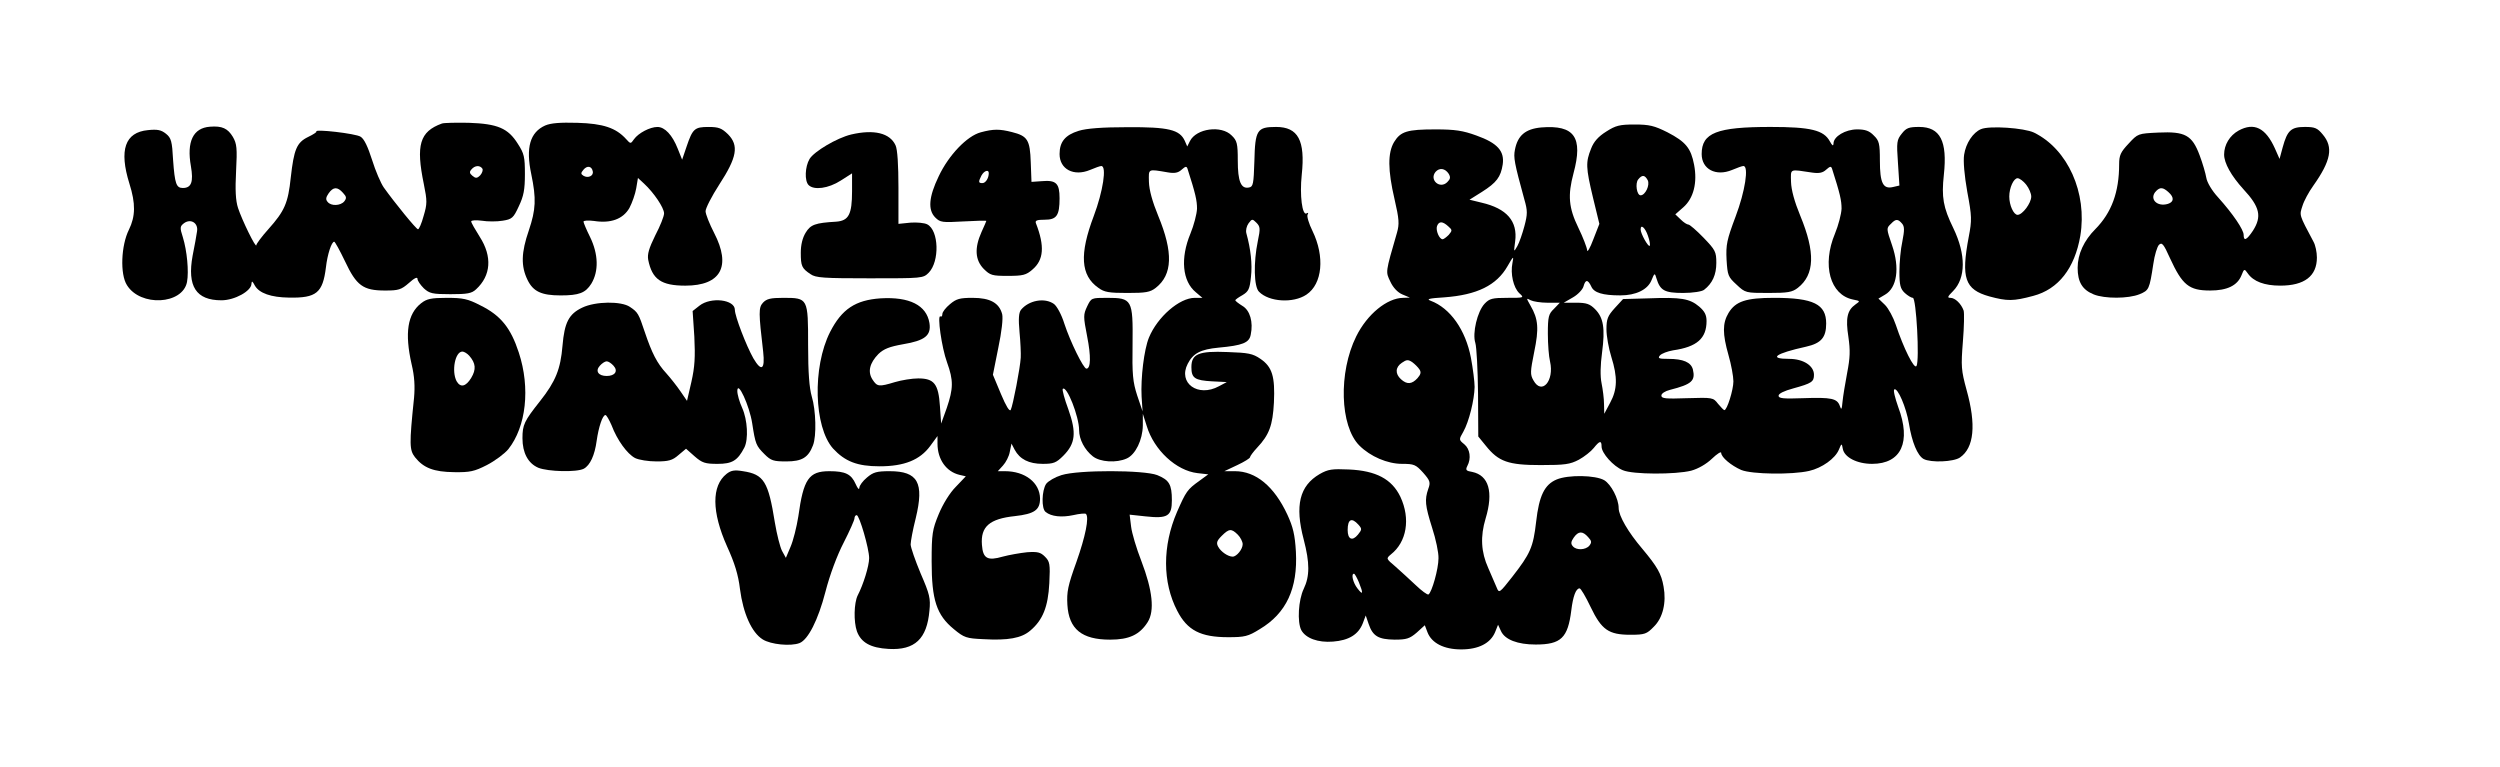
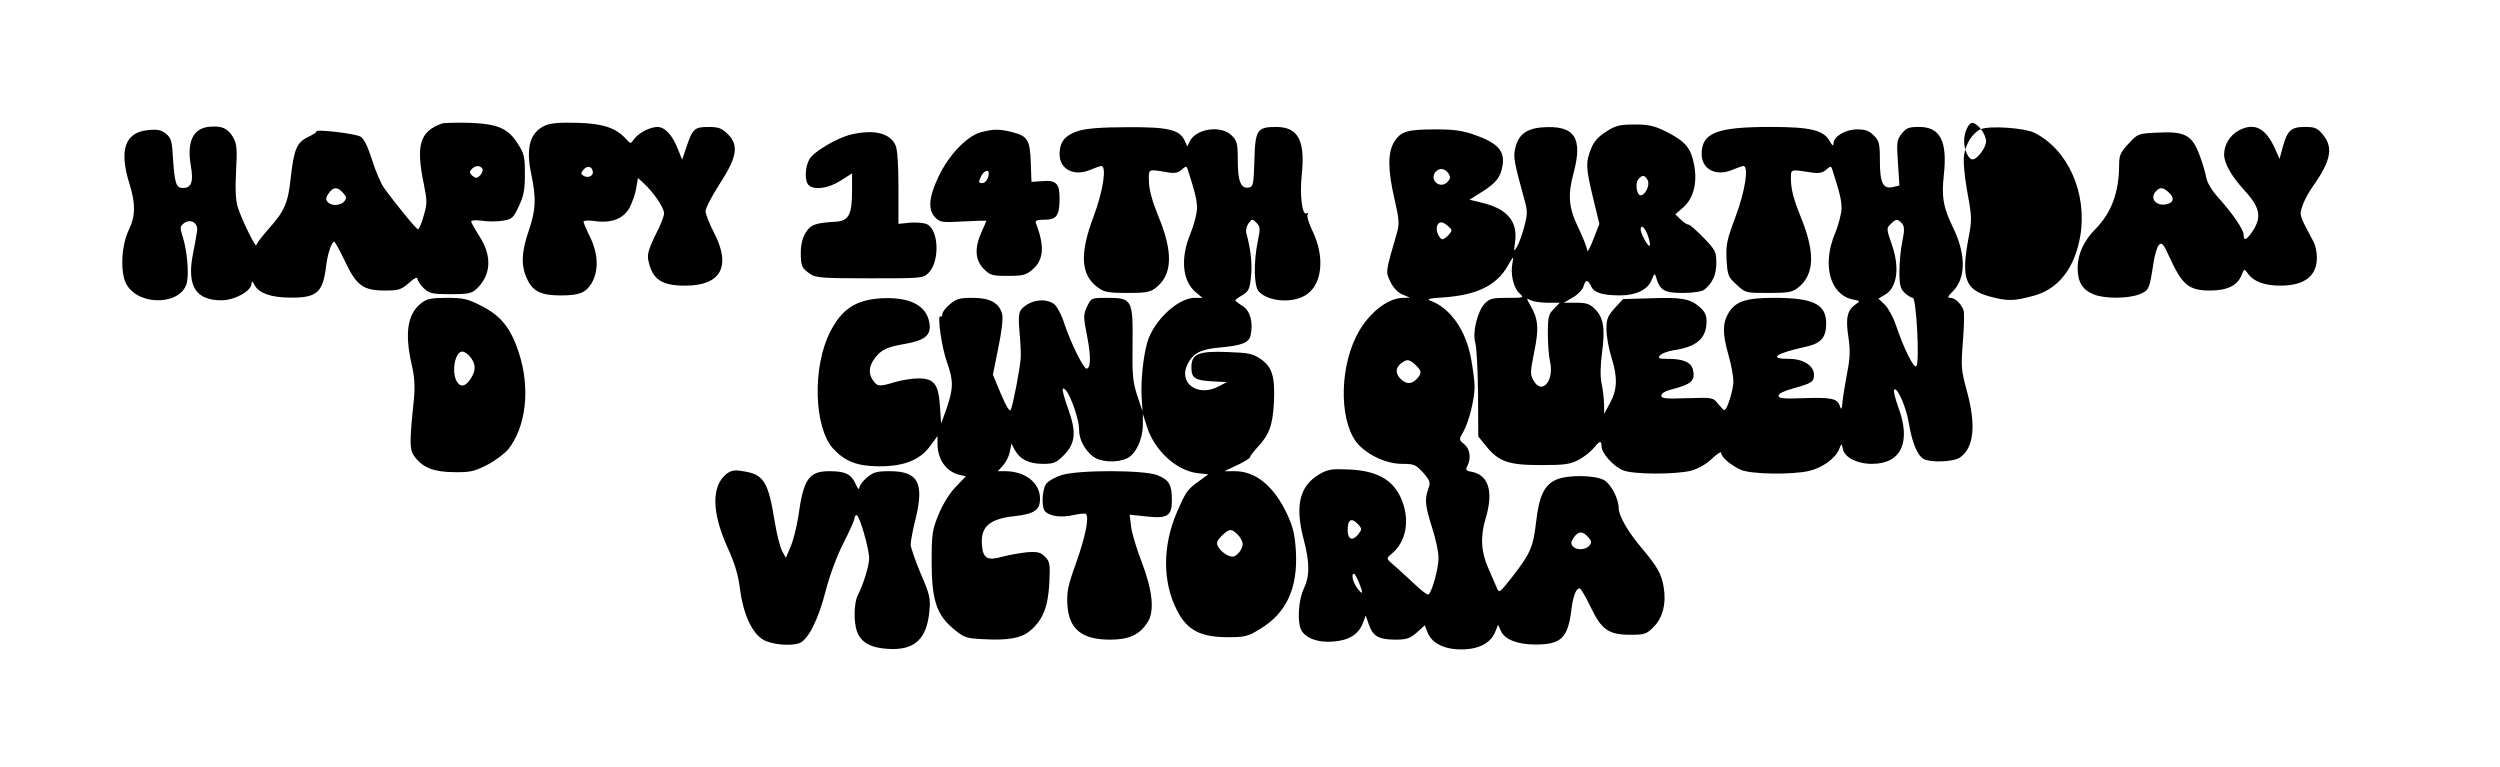
<svg xmlns="http://www.w3.org/2000/svg" version="1.0" width="1024" height="314" viewBox="0 0 1024 314" preserveAspectRatio="xMidYMid meet">
  <g transform="translate(0,314) scale(0.1,-0.1)" fill="#000000" stroke="none">
    <path d="M1810 2634 c-91 -33 -107 -88 -74 -248 14 -69 14 -81 -1 -131 -8 -30 -19 -55 -23 -54 -7 0 -95 108 -140 171 -12 17 -34 68 -48 113 -17 53 -32 86 -47 95 -19 13 -193 33 -181 21 2 -2 -13 -12 -34 -22 -47 -23 -58 -51 -71 -166 -11 -105 -25 -137 -92 -212 -27 -30 -49 -60 -49 -65 -1 -16 -59 103 -75 152 -10 31 -12 74 -8 151 5 94 3 112 -13 140 -21 35 -44 46 -94 42 -69 -5 -96 -61 -78 -162 11 -64 2 -89 -33 -89 -27 0 -33 17 -40 114 -4 78 -8 91 -29 108 -20 16 -35 19 -74 15 -94 -9 -119 -81 -76 -219 26 -82 25 -134 -2 -189 -32 -64 -37 -182 -8 -227 55 -89 228 -80 246 13 8 43 0 128 -17 183 -13 40 -12 45 5 58 28 20 59 0 53 -34 -2 -15 -10 -59 -18 -99 -23 -126 14 -183 118 -183 54 0 123 38 123 68 1 13 4 11 14 -8 18 -31 66 -48 140 -49 112 -2 138 19 151 124 6 53 23 105 34 105 3 0 23 -36 44 -80 47 -100 74 -120 164 -120 55 0 66 3 98 31 22 20 35 26 35 17 0 -8 12 -25 26 -39 23 -21 35 -24 109 -24 69 0 87 3 105 20 61 56 67 134 15 215 -19 30 -35 58 -35 63 0 5 20 6 43 3 24 -4 63 -4 86 0 38 6 44 11 66 59 20 42 25 68 25 132 0 70 -3 84 -29 124 -40 64 -83 82 -201 86 -52 1 -102 0 -110 -3z m166 -185 c3 -6 -1 -18 -9 -27 -13 -13 -19 -13 -32 -2 -12 10 -13 16 -4 26 14 17 35 18 45 3z m-571 -99 c15 -16 15 -22 5 -35 -15 -18 -54 -20 -68 -2 -9 10 -7 19 4 35 19 27 36 28 59 2z" />
    <path d="M2233 2626 c-62 -28 -80 -90 -57 -199 21 -101 19 -145 -10 -231 -31 -90 -33 -146 -5 -203 23 -47 57 -63 135 -63 76 0 102 10 126 48 31 51 29 121 -5 191 -15 30 -27 59 -27 63 0 5 19 6 43 3 69 -11 119 8 145 53 11 21 24 57 28 81 l7 42 25 -23 c40 -37 82 -99 82 -122 0 -12 -16 -52 -36 -90 -26 -53 -33 -77 -29 -100 16 -80 53 -106 152 -106 146 0 189 79 118 216 -19 37 -35 77 -35 89 0 12 25 61 56 109 73 112 81 160 36 206 -26 25 -38 30 -80 30 -57 0 -65 -7 -90 -81 l-18 -53 -18 45 c-22 56 -53 89 -83 89 -31 0 -78 -25 -96 -50 -14 -20 -14 -20 -33 1 -41 45 -93 63 -199 66 -71 2 -109 -1 -132 -11z m195 -188 c4 -19 -20 -29 -38 -18 -11 7 -12 11 0 25 15 18 34 15 38 -7z" />
    <path d="M6579 2601 c-32 -20 -51 -41 -62 -70 -22 -55 -22 -76 8 -201 l26 -107 -25 -64 c-13 -35 -25 -55 -25 -44 -1 11 -17 53 -36 92 -40 82 -44 133 -20 223 40 148 4 199 -132 188 -65 -6 -97 -33 -108 -92 -6 -31 -3 -51 39 -204 13 -45 13 -59 0 -108 -8 -30 -21 -68 -29 -82 -15 -26 -15 -26 -9 19 11 83 -34 135 -138 159 l-49 12 51 32 c60 38 77 61 85 112 8 55 -21 88 -108 119 -55 20 -87 25 -167 25 -116 0 -143 -8 -170 -52 -26 -44 -26 -114 2 -234 19 -82 20 -102 10 -137 -48 -166 -47 -159 -27 -201 11 -24 30 -44 49 -52 l31 -13 -28 -1 c-66 -1 -147 -67 -192 -158 -73 -147 -67 -367 13 -447 45 -45 115 -75 175 -75 49 0 56 -3 86 -36 29 -33 31 -40 21 -67 -15 -44 -13 -67 16 -159 15 -46 27 -102 26 -125 0 -43 -27 -139 -41 -148 -5 -2 -28 15 -52 38 -24 23 -62 57 -83 76 -39 33 -39 33 -19 50 65 51 81 146 39 236 -35 73 -100 107 -211 112 -69 3 -85 1 -120 -19 -82 -48 -102 -128 -65 -268 25 -96 25 -150 0 -202 -22 -46 -27 -136 -10 -169 18 -33 68 -52 130 -47 65 5 104 29 122 75 l12 32 12 -35 c17 -50 40 -63 106 -64 49 0 62 4 91 29 l33 30 11 -29 c17 -44 67 -70 138 -70 71 0 120 25 139 71 l12 30 12 -26 c16 -35 68 -55 142 -55 104 0 132 27 146 140 7 58 19 90 34 90 5 0 25 -34 45 -76 45 -94 74 -114 163 -114 59 0 67 3 96 33 37 36 52 99 40 164 -9 53 -26 82 -87 155 -58 68 -97 135 -97 167 0 38 -31 97 -59 114 -36 21 -147 23 -195 3 -50 -21 -72 -67 -84 -173 -12 -105 -24 -131 -98 -226 -51 -65 -54 -68 -63 -45 -5 12 -21 49 -35 81 -30 66 -33 130 -11 203 33 109 13 177 -55 191 -25 4 -28 8 -20 24 17 31 11 70 -12 89 -23 19 -23 19 -4 52 23 41 45 130 46 183 0 22 -7 76 -15 119 -22 115 -85 204 -165 234 -19 7 -7 10 56 14 134 10 214 49 259 128 24 42 26 43 20 13 -9 -45 4 -101 28 -124 21 -19 20 -19 -49 -19 -62 0 -73 -3 -93 -24 -30 -32 -51 -121 -38 -161 5 -16 10 -109 11 -207 l1 -176 31 -38 c52 -65 92 -79 224 -79 100 0 121 3 157 22 22 12 50 34 61 48 24 30 32 32 32 6 0 -27 48 -81 87 -97 41 -18 216 -18 280 -2 29 8 62 27 85 49 21 20 38 31 38 24 0 -18 41 -52 82 -70 44 -18 208 -20 278 -4 53 12 107 51 122 87 11 27 12 27 16 4 6 -35 58 -62 120 -62 120 0 161 90 107 233 -13 37 -21 69 -16 72 14 8 49 -74 60 -140 12 -76 35 -131 60 -145 30 -16 123 -12 149 6 58 40 67 134 27 277 -22 81 -23 96 -15 198 5 60 6 118 3 127 -10 28 -35 52 -54 52 -14 0 -12 5 11 28 52 53 53 149 1 257 -42 86 -49 127 -39 219 15 138 -15 196 -101 196 -42 0 -53 -4 -71 -27 -21 -26 -22 -35 -16 -120 l6 -93 -26 -6 c-41 -10 -54 16 -54 108 0 70 -3 82 -25 103 -18 19 -35 25 -68 25 -48 0 -97 -29 -97 -58 -1 -12 -5 -9 -15 9 -25 46 -78 59 -243 59 -220 0 -282 -24 -282 -111 0 -62 58 -93 125 -65 21 9 41 16 46 16 23 0 7 -104 -32 -207 -36 -96 -40 -115 -37 -177 4 -64 6 -70 41 -102 36 -34 38 -34 131 -34 79 0 97 3 120 21 69 54 72 145 10 295 -24 58 -37 106 -38 139 -1 56 -8 52 87 38 28 -4 43 -1 57 12 16 14 20 15 24 4 33 -103 39 -130 39 -164 -1 -22 -13 -68 -27 -102 -54 -129 -20 -251 74 -270 30 -6 30 -6 10 -20 -34 -24 -41 -57 -29 -133 8 -56 7 -85 -5 -147 -8 -43 -17 -96 -19 -118 -3 -33 -5 -36 -11 -18 -11 31 -34 36 -150 32 -82 -3 -101 -1 -101 10 0 9 23 20 60 30 76 21 85 27 85 56 0 37 -44 65 -101 65 -88 0 -58 22 69 50 62 14 82 38 82 95 0 79 -52 105 -213 105 -115 0 -158 -14 -187 -62 -25 -42 -25 -85 0 -173 11 -38 20 -87 20 -107 0 -35 -26 -118 -37 -118 -3 0 -14 12 -26 26 -20 26 -22 26 -126 23 -88 -3 -106 -2 -106 11 0 8 15 18 35 23 90 23 105 37 94 84 -8 29 -39 43 -101 43 -38 0 -44 2 -34 14 7 8 31 17 54 21 98 14 137 49 137 120 0 25 -8 40 -30 59 -39 33 -75 39 -205 34 l-107 -3 -34 -37 c-29 -32 -34 -45 -34 -87 0 -27 9 -78 20 -113 26 -83 25 -133 -5 -188 l-24 -45 -1 40 c0 22 -5 60 -10 85 -6 29 -5 74 2 126 13 99 6 143 -29 178 -21 21 -35 26 -77 26 l-51 0 38 22 c21 12 40 33 43 45 8 29 18 29 32 -1 11 -25 46 -36 119 -36 63 0 111 23 127 61 13 32 14 32 21 8 15 -49 33 -59 109 -59 40 0 78 6 86 13 34 26 50 62 50 110 0 46 -4 53 -52 103 -29 30 -57 54 -62 54 -6 0 -20 9 -32 21 l-22 21 33 29 c42 37 58 101 44 174 -13 68 -34 94 -109 133 -54 27 -74 32 -135 32 -61 0 -77 -4 -116 -29z m-645 -173 c8 -14 7 -21 -6 -34 -30 -30 -75 9 -48 42 16 18 39 15 54 -8z m815 -26 c10 -20 -10 -62 -29 -62 -16 0 -23 49 -10 65 16 20 27 19 39 -3z m1042 -178 c10 -12 10 -27 1 -73 -7 -31 -12 -87 -12 -124 0 -55 4 -70 22 -87 12 -11 27 -20 33 -20 14 0 28 -256 15 -279 -9 -16 -53 73 -85 169 -10 30 -30 67 -44 81 l-27 26 27 16 c49 28 61 109 29 202 -24 70 -24 70 -4 89 19 20 28 20 45 0z m-1859 -11 c17 -15 17 -17 2 -35 -10 -10 -21 -18 -25 -18 -14 0 -29 37 -23 54 8 21 23 20 46 -1z m818 -39 c7 -19 10 -38 7 -41 -6 -5 -37 50 -37 67 0 24 19 7 30 -26z m-411 -274 l50 0 -24 -25 c-22 -21 -25 -32 -25 -102 0 -43 4 -94 9 -114 18 -79 -34 -139 -68 -77 -14 24 -13 36 3 116 20 96 17 135 -15 190 -18 32 -18 32 1 22 10 -5 41 -10 69 -10z m-525 -273 c8 -12 5 -21 -8 -36 -23 -25 -43 -27 -68 -4 -24 22 -23 49 4 67 19 13 25 14 42 3 11 -8 24 -21 30 -30z m-250 -636 c15 -17 15 -20 -2 -41 -23 -28 -42 -19 -42 19 0 44 16 53 44 22z m941 -51 c15 -16 15 -22 5 -35 -15 -18 -54 -20 -68 -2 -9 10 -7 19 4 35 19 27 36 28 59 2z m-939 -185 c19 -47 17 -55 -6 -25 -18 23 -27 60 -14 60 3 0 12 -16 20 -35z" />
    <path d="M4418 2604 c-55 -17 -78 -45 -78 -95 0 -62 58 -93 125 -65 21 9 41 16 46 16 23 0 7 -104 -31 -205 -59 -156 -54 -243 19 -294 24 -18 44 -21 119 -21 75 0 93 3 116 21 69 54 72 145 10 295 -24 58 -37 106 -38 139 -1 55 -6 53 77 39 28 -5 43 -2 57 11 16 14 20 15 24 4 33 -103 39 -130 39 -164 -1 -22 -13 -68 -27 -102 -42 -101 -33 -195 22 -240 l27 -23 -31 0 c-63 0 -153 -78 -188 -163 -20 -49 -34 -165 -30 -242 l4 -60 -22 65 c-18 56 -21 85 -19 212 2 181 -2 188 -104 188 -65 0 -65 0 -82 -35 -16 -34 -16 -41 0 -123 16 -81 15 -132 -3 -132 -12 0 -66 110 -90 183 -12 39 -31 73 -43 82 -38 27 -103 15 -135 -24 -9 -12 -11 -36 -6 -91 4 -41 6 -88 5 -105 -2 -40 -32 -196 -41 -214 -5 -8 -19 15 -40 65 l-33 79 22 110 c14 66 20 121 16 138 -12 46 -49 67 -121 67 -53 0 -67 -4 -93 -26 -17 -14 -31 -32 -31 -40 0 -9 -4 -13 -8 -10 -14 8 5 -128 27 -188 27 -75 26 -107 -1 -187 l-23 -64 -5 71 c-6 92 -24 114 -89 114 -25 0 -68 -7 -95 -15 -66 -20 -73 -19 -92 10 -21 32 -12 68 24 105 22 21 45 30 101 40 90 15 116 36 108 87 -12 73 -82 108 -200 101 -103 -7 -159 -44 -207 -138 -73 -144 -66 -389 12 -477 49 -53 99 -73 191 -73 101 0 165 26 207 83 l30 41 0 -31 c0 -65 36 -115 90 -128 l26 -6 -41 -43 c-25 -25 -53 -71 -70 -112 -26 -63 -29 -80 -29 -194 0 -157 20 -219 91 -277 42 -35 52 -38 120 -41 102 -6 157 4 193 35 51 43 73 97 78 194 4 79 2 89 -18 109 -18 18 -30 21 -73 18 -29 -3 -74 -11 -100 -18 -62 -18 -81 -8 -85 48 -6 75 31 107 135 118 80 9 103 25 103 72 -1 65 -61 112 -144 112 l-29 0 21 23 c12 13 25 38 28 56 l7 34 13 -25 c21 -39 58 -58 115 -58 44 0 55 4 84 33 50 50 55 94 21 190 -16 43 -26 81 -23 84 16 16 67 -113 67 -169 0 -38 23 -81 56 -107 30 -24 97 -28 139 -9 36 16 65 76 66 135 l0 48 16 -50 c30 -99 121 -183 208 -193 l44 -5 -37 -27 c-49 -35 -54 -43 -91 -127 -60 -139 -60 -288 1 -405 41 -80 96 -108 208 -108 68 0 82 3 130 33 109 65 156 167 148 317 -4 70 -12 102 -35 152 -54 116 -129 178 -215 178 l-43 0 53 25 c28 13 52 28 52 32 0 4 13 22 29 39 50 53 64 92 69 185 5 107 -7 146 -55 179 -32 22 -50 25 -135 28 -119 5 -148 -8 -148 -62 0 -45 14 -54 85 -58 l60 -3 -32 -17 c-86 -47 -169 13 -128 92 22 43 53 59 126 66 99 9 126 20 132 53 11 52 -3 100 -34 118 -16 10 -29 20 -29 23 0 3 13 12 29 21 25 15 30 25 35 75 6 52 -1 114 -19 179 -3 11 1 29 9 40 14 19 16 19 32 3 16 -16 17 -24 6 -76 -18 -87 -16 -187 5 -207 41 -42 140 -48 194 -12 66 44 76 156 25 261 -15 30 -24 61 -20 67 4 7 3 9 -4 5 -18 -11 -29 74 -20 158 15 141 -15 196 -105 196 -78 0 -86 -12 -89 -140 -3 -94 -5 -105 -22 -108 -33 -7 -46 25 -46 110 0 70 -3 82 -25 103 -42 43 -145 29 -171 -23 l-11 -22 -10 23 c-21 46 -67 57 -235 56 -103 0 -168 -5 -200 -15z m652 -1654 c11 -11 20 -29 20 -39 0 -21 -25 -51 -41 -51 -19 0 -48 20 -59 40 -9 16 -6 25 14 45 30 30 40 31 66 5z" />
-     <path d="M8114 2611 c-33 -14 -62 -58 -69 -105 -4 -26 1 -84 13 -152 19 -101 19 -116 6 -184 -32 -169 -16 -216 84 -244 74 -20 98 -20 180 2 103 27 170 113 193 246 29 176 -51 355 -190 423 -40 19 -182 29 -217 14z m185 -227 c12 -15 21 -37 21 -49 0 -27 -36 -75 -56 -75 -16 0 -34 39 -34 75 0 36 18 75 34 75 8 0 24 -12 35 -26z" />
+     <path d="M8114 2611 c-33 -14 -62 -58 -69 -105 -4 -26 1 -84 13 -152 19 -101 19 -116 6 -184 -32 -169 -16 -216 84 -244 74 -20 98 -20 180 2 103 27 170 113 193 246 29 176 -51 355 -190 423 -40 19 -182 29 -217 14z c12 -15 21 -37 21 -49 0 -27 -36 -75 -56 -75 -16 0 -34 39 -34 75 0 36 18 75 34 75 8 0 24 -12 35 -26z" />
    <path d="M9169 2605 c-36 -20 -59 -58 -59 -98 0 -35 29 -87 79 -142 68 -73 76 -112 39 -170 -26 -39 -38 -44 -38 -17 0 21 -43 85 -105 154 -25 27 -45 61 -48 80 -3 18 -15 59 -27 91 -31 84 -60 99 -169 94 -84 -4 -84 -4 -122 -45 -33 -35 -39 -48 -39 -85 0 -114 -31 -198 -97 -265 -47 -47 -73 -103 -73 -159 0 -58 19 -90 66 -109 44 -18 142 -18 188 1 38 16 40 19 56 124 5 36 16 71 23 78 12 12 19 4 45 -54 51 -111 78 -133 165 -133 69 0 111 20 128 62 11 28 12 28 26 8 23 -33 68 -50 133 -50 99 0 150 39 150 115 0 22 -6 51 -14 65 -60 113 -58 107 -45 147 6 20 26 57 44 82 73 103 83 158 39 210 -22 27 -33 31 -73 31 -57 0 -72 -14 -91 -83 l-13 -48 -19 43 c-38 84 -85 108 -149 73z m-287 -252 c24 -21 23 -40 -2 -48 -46 -14 -79 22 -48 53 16 16 28 15 50 -5z" />
    <path d="M4017 2598 c-56 -15 -131 -93 -172 -180 -41 -85 -45 -138 -14 -169 20 -20 29 -21 115 -16 52 3 94 4 94 2 0 -1 -9 -22 -20 -46 -29 -65 -26 -114 9 -150 27 -27 35 -29 99 -29 61 0 75 3 101 26 46 39 51 95 14 190 -4 11 5 14 36 14 49 0 61 17 61 88 0 61 -14 75 -72 70 l-43 -3 -3 80 c-3 92 -13 108 -77 124 -51 13 -76 13 -128 -1z m33 -167 c0 -21 -13 -41 -26 -41 -17 0 -17 5 -4 31 11 20 30 26 30 10z" />
    <path d="M3486 2589 c-58 -14 -151 -69 -170 -100 -19 -32 -21 -90 -4 -107 22 -22 81 -14 131 18 l47 30 0 -73 c0 -96 -14 -121 -65 -125 -86 -5 -105 -12 -125 -45 -13 -21 -20 -50 -20 -82 0 -55 4 -64 40 -88 21 -15 54 -17 243 -17 215 0 218 0 241 23 45 46 42 173 -6 198 -11 6 -43 9 -69 7 l-49 -5 0 148 c0 93 -4 158 -12 174 -23 50 -88 66 -182 44z" />
    <path d="M1725 1898 c-56 -44 -68 -122 -39 -250 12 -50 14 -91 10 -137 -20 -193 -19 -214 4 -244 35 -44 77 -60 160 -61 65 -1 83 3 134 29 33 17 72 46 88 65 73 92 91 250 43 396 -33 101 -74 152 -157 193 -52 27 -72 31 -138 31 -64 0 -82 -4 -105 -22z m197 -215 c27 -31 29 -56 8 -91 -22 -36 -44 -41 -60 -13 -21 41 -6 121 24 121 7 0 20 -8 28 -17z" />
-     <path d="M3125 1900 c-18 -20 -18 -39 1 -201 8 -73 -7 -83 -40 -27 -29 51 -76 173 -76 199 0 42 -98 54 -145 17 l-28 -22 7 -105 c4 -83 2 -123 -12 -185 l-18 -78 -26 38 c-15 22 -41 55 -58 74 -39 42 -60 84 -89 170 -25 75 -28 81 -61 103 -35 24 -141 23 -195 -3 -55 -26 -73 -61 -81 -156 -8 -96 -28 -146 -92 -227 -65 -82 -72 -97 -72 -152 0 -60 23 -103 65 -121 40 -16 157 -19 186 -4 26 14 45 55 53 115 8 56 24 105 36 105 4 0 15 -19 25 -42 23 -61 64 -117 96 -134 16 -8 55 -14 88 -14 49 0 65 4 90 26 l31 26 35 -31 c31 -27 43 -31 94 -31 60 0 82 13 110 67 17 34 13 113 -9 162 -11 24 -20 55 -20 70 1 45 50 -61 61 -133 13 -85 16 -92 50 -126 27 -27 37 -30 90 -30 64 0 90 16 109 66 15 38 12 144 -5 200 -10 35 -15 96 -15 210 0 193 0 194 -102 194 -52 0 -68 -4 -83 -20z m-612 -258 c20 -22 6 -42 -28 -42 -34 0 -48 20 -28 42 9 10 21 18 28 18 7 0 19 -8 28 -18z" />
    <path d="M2976 1199 c-62 -49 -61 -156 2 -297 31 -68 46 -116 53 -175 13 -100 48 -178 93 -206 33 -21 115 -29 151 -15 35 14 76 94 106 210 18 70 48 150 75 202 24 47 44 92 44 99 0 7 4 13 9 13 11 0 51 -137 51 -176 0 -32 -24 -109 -47 -153 -15 -31 -17 -107 -3 -147 17 -46 56 -68 130 -72 107 -6 157 41 167 157 5 50 1 67 -36 152 -22 53 -41 107 -41 119 0 12 9 61 21 108 35 145 9 192 -107 192 -53 0 -67 -4 -93 -26 -17 -14 -31 -33 -31 -42 -1 -10 -7 -3 -15 15 -18 41 -42 53 -108 53 -84 0 -106 -32 -127 -185 -7 -44 -21 -100 -32 -125 l-19 -45 -16 29 c-8 16 -21 67 -29 115 -27 169 -45 198 -131 211 -35 6 -49 3 -67 -11z" />
    <path d="M4348 1194 c-26 -8 -54 -24 -63 -36 -18 -27 -20 -102 -2 -115 23 -19 66 -23 113 -13 26 6 49 8 52 5 14 -14 -2 -92 -39 -197 -35 -97 -40 -122 -37 -175 6 -100 59 -143 175 -143 78 0 121 20 154 72 29 46 20 130 -26 250 -20 51 -39 115 -42 141 l-6 49 65 -7 c91 -10 108 1 108 66 0 65 -11 83 -60 103 -54 21 -322 22 -392 0z" />
  </g>
</svg>